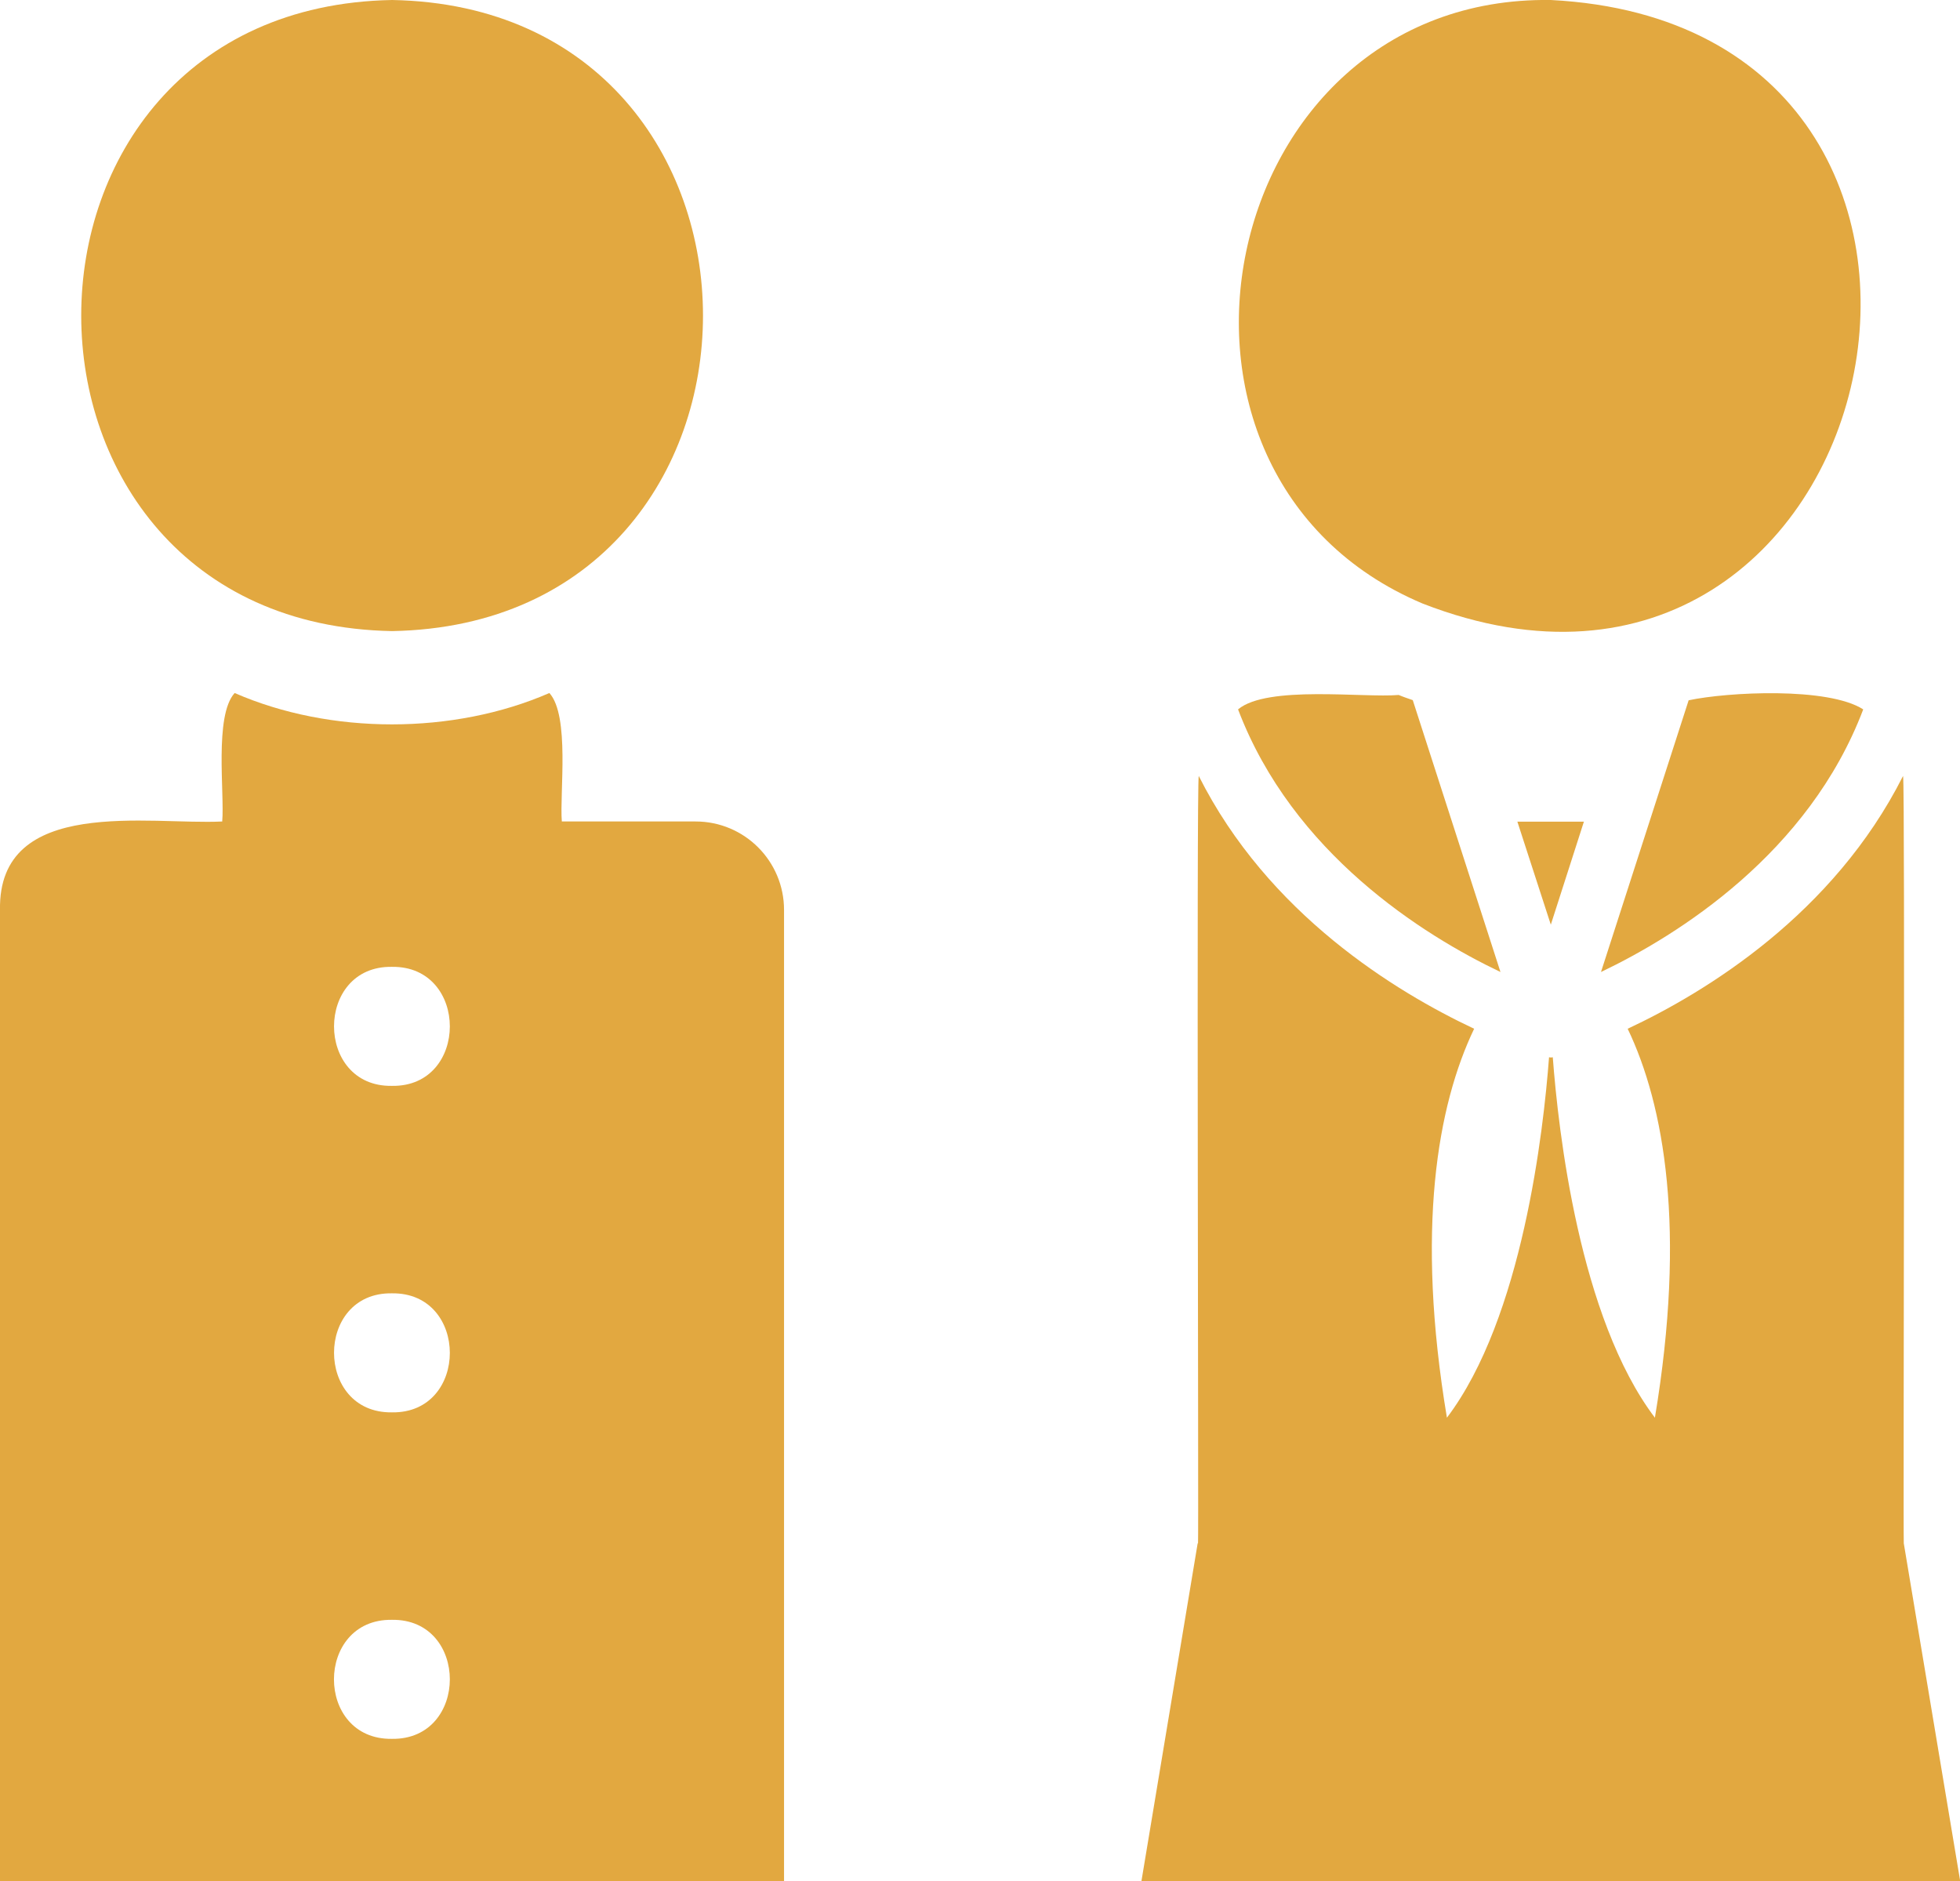
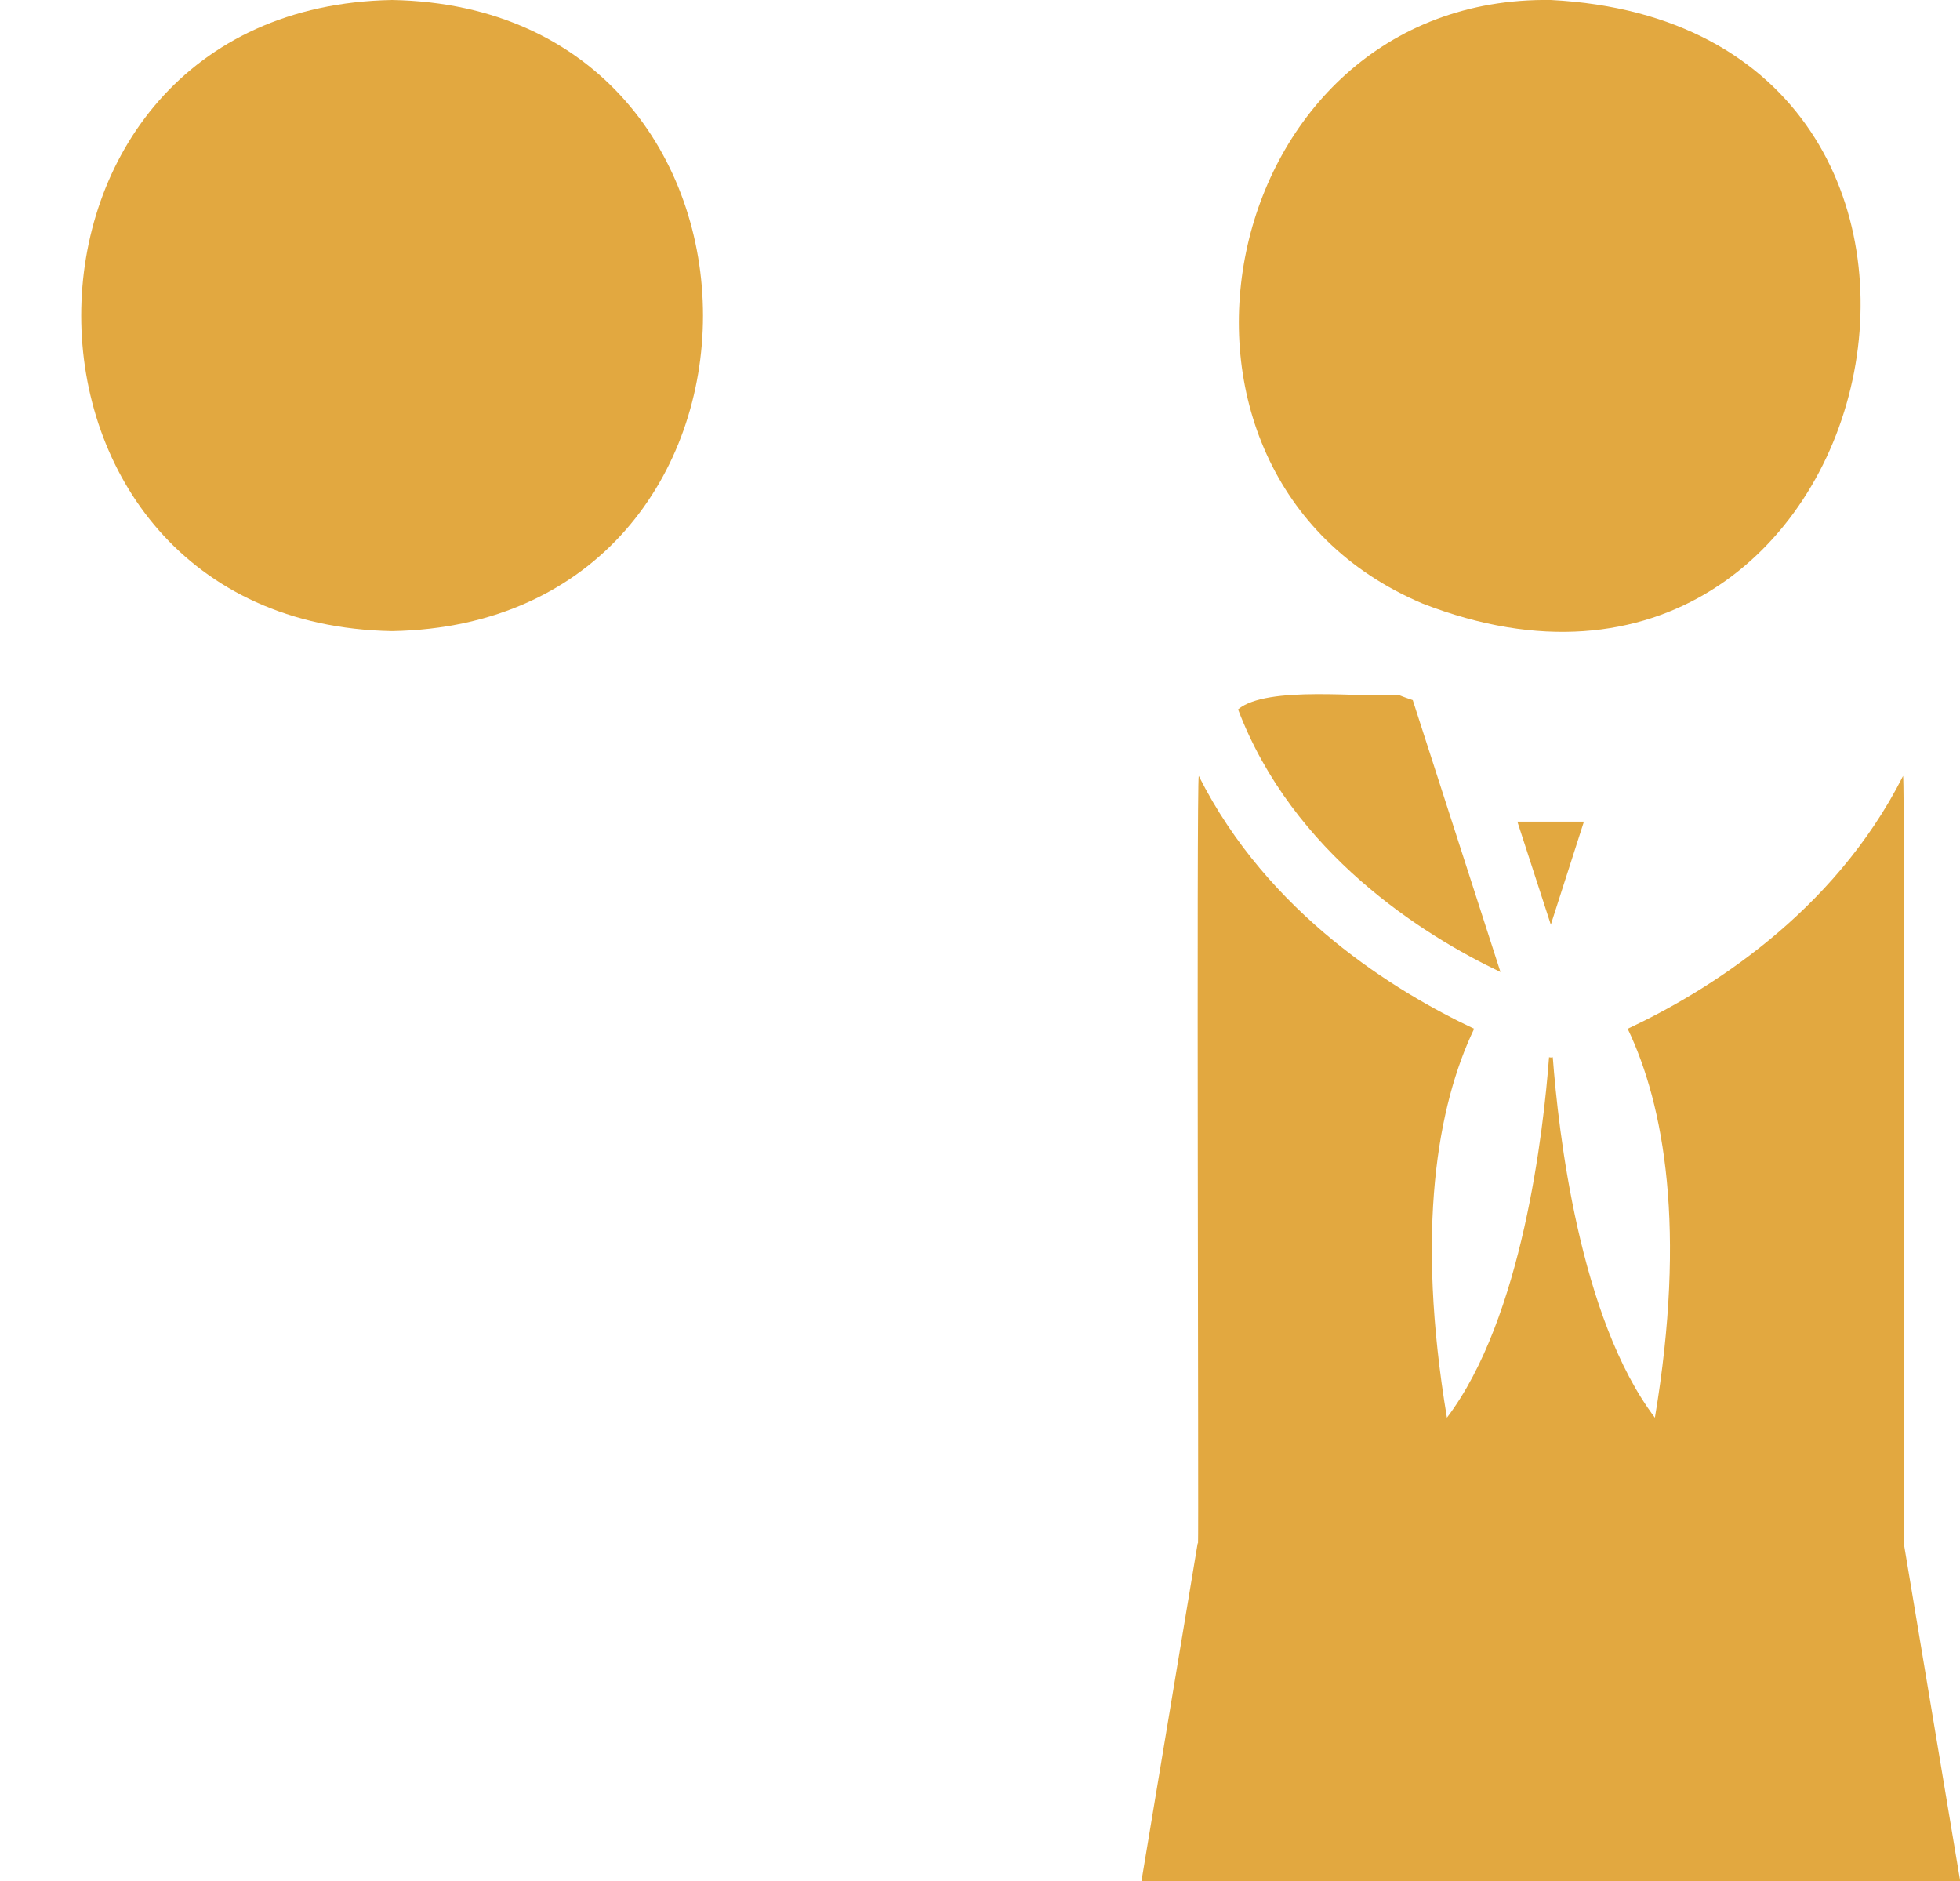
<svg xmlns="http://www.w3.org/2000/svg" id="_レイヤー_2" width="110.17" height="105.72" viewBox="0 0 110.17 105.72">
  <g id="_レイヤー_1-2">
    <path d="m22.04,35.47c23.3-.42,23.3-35.05,0-35.47-23.3.42-23.3,35.05,0,35.47Z" style="fill:#e2a840;" />
    <path d="m22.04,54.34c-4.34-.06-4.34,6.76,0,6.69,4.34.07,4.34-6.76,0-6.69Z" style="fill:none;" />
    <path d="m22.04,72.69c-4.34-.06-4.34,6.76,0,6.69,4.34.06,4.34-6.76,0-6.69Z" style="fill:none;" />
-     <path d="m94.92,39.35l-4.93,15.28c4.34-2.07,11.68-6.68,14.74-14.76-1.98-1.27-7.61-.98-9.82-.51Z" style="fill:#e2a840;" />
    <path d="m78.62,39.06c-1.98.17-7.39-.56-9.03.81,3.07,8.09,10.4,12.69,14.75,14.76l-4.93-15.28c-.26-.09-.53-.18-.79-.29Z" style="fill:#e2a840;" />
    <polygon points="87.17 51.97 89.03 46.18 85.29 46.18 87.17 51.97" style="fill:#e2a840;" />
    <path d="m79.96,33.92C106.34,44.19,115.62,1.46,87.17,0c-18.9-.27-24.36,26.68-7.21,33.92Z" style="fill:#e2a840;" />
-     <path d="m44.07,105.72c0-13.82,0-54.58,0-54.58,0-2.74-2.22-4.97-4.97-4.97h-7.52c-.13-1.58.46-5.94-.7-7.22-5.39,2.35-12.31,2.35-17.69,0-1.16,1.27-.56,5.66-.7,7.22C8.44,46.38-.12,44.7,0,51.15c0,0,0,40.76,0,54.57h44.07Zm-22.04-7.99c-4.35.06-4.34-6.75,0-6.69,4.34-.06,4.34,6.75,0,6.69Zm0-18.35c-4.34.06-4.34-6.76,0-6.69,4.34-.06,4.34,6.76,0,6.69Zm0-25.04c4.34-.06,4.34,6.76,0,6.69-4.34.07-4.34-6.76,0-6.69Z" style="fill:#e2a840;" />
    <path d="m67.32,86.74s-1.58,9.49-3.16,18.98h46.02c-1.58-9.48-3.17-18.98-3.17-18.98-.04-.61.08-42.56-.04-43.13-3.91,7.76-11.06,12.14-15.48,14.21,2.06,4.3,3.3,11.27,1.53,21.86-4.25-5.61-5.43-16.14-5.74-20.26-.07.02-.14.02-.21,0-.31,4.12-1.49,14.65-5.74,20.26-1.77-10.59-.53-17.56,1.53-21.86-4.42-2.08-11.58-6.45-15.48-14.21-.13.35,0,42.74-.04,43.13Z" style="fill:#e2a840;" />
  </g>
</svg>